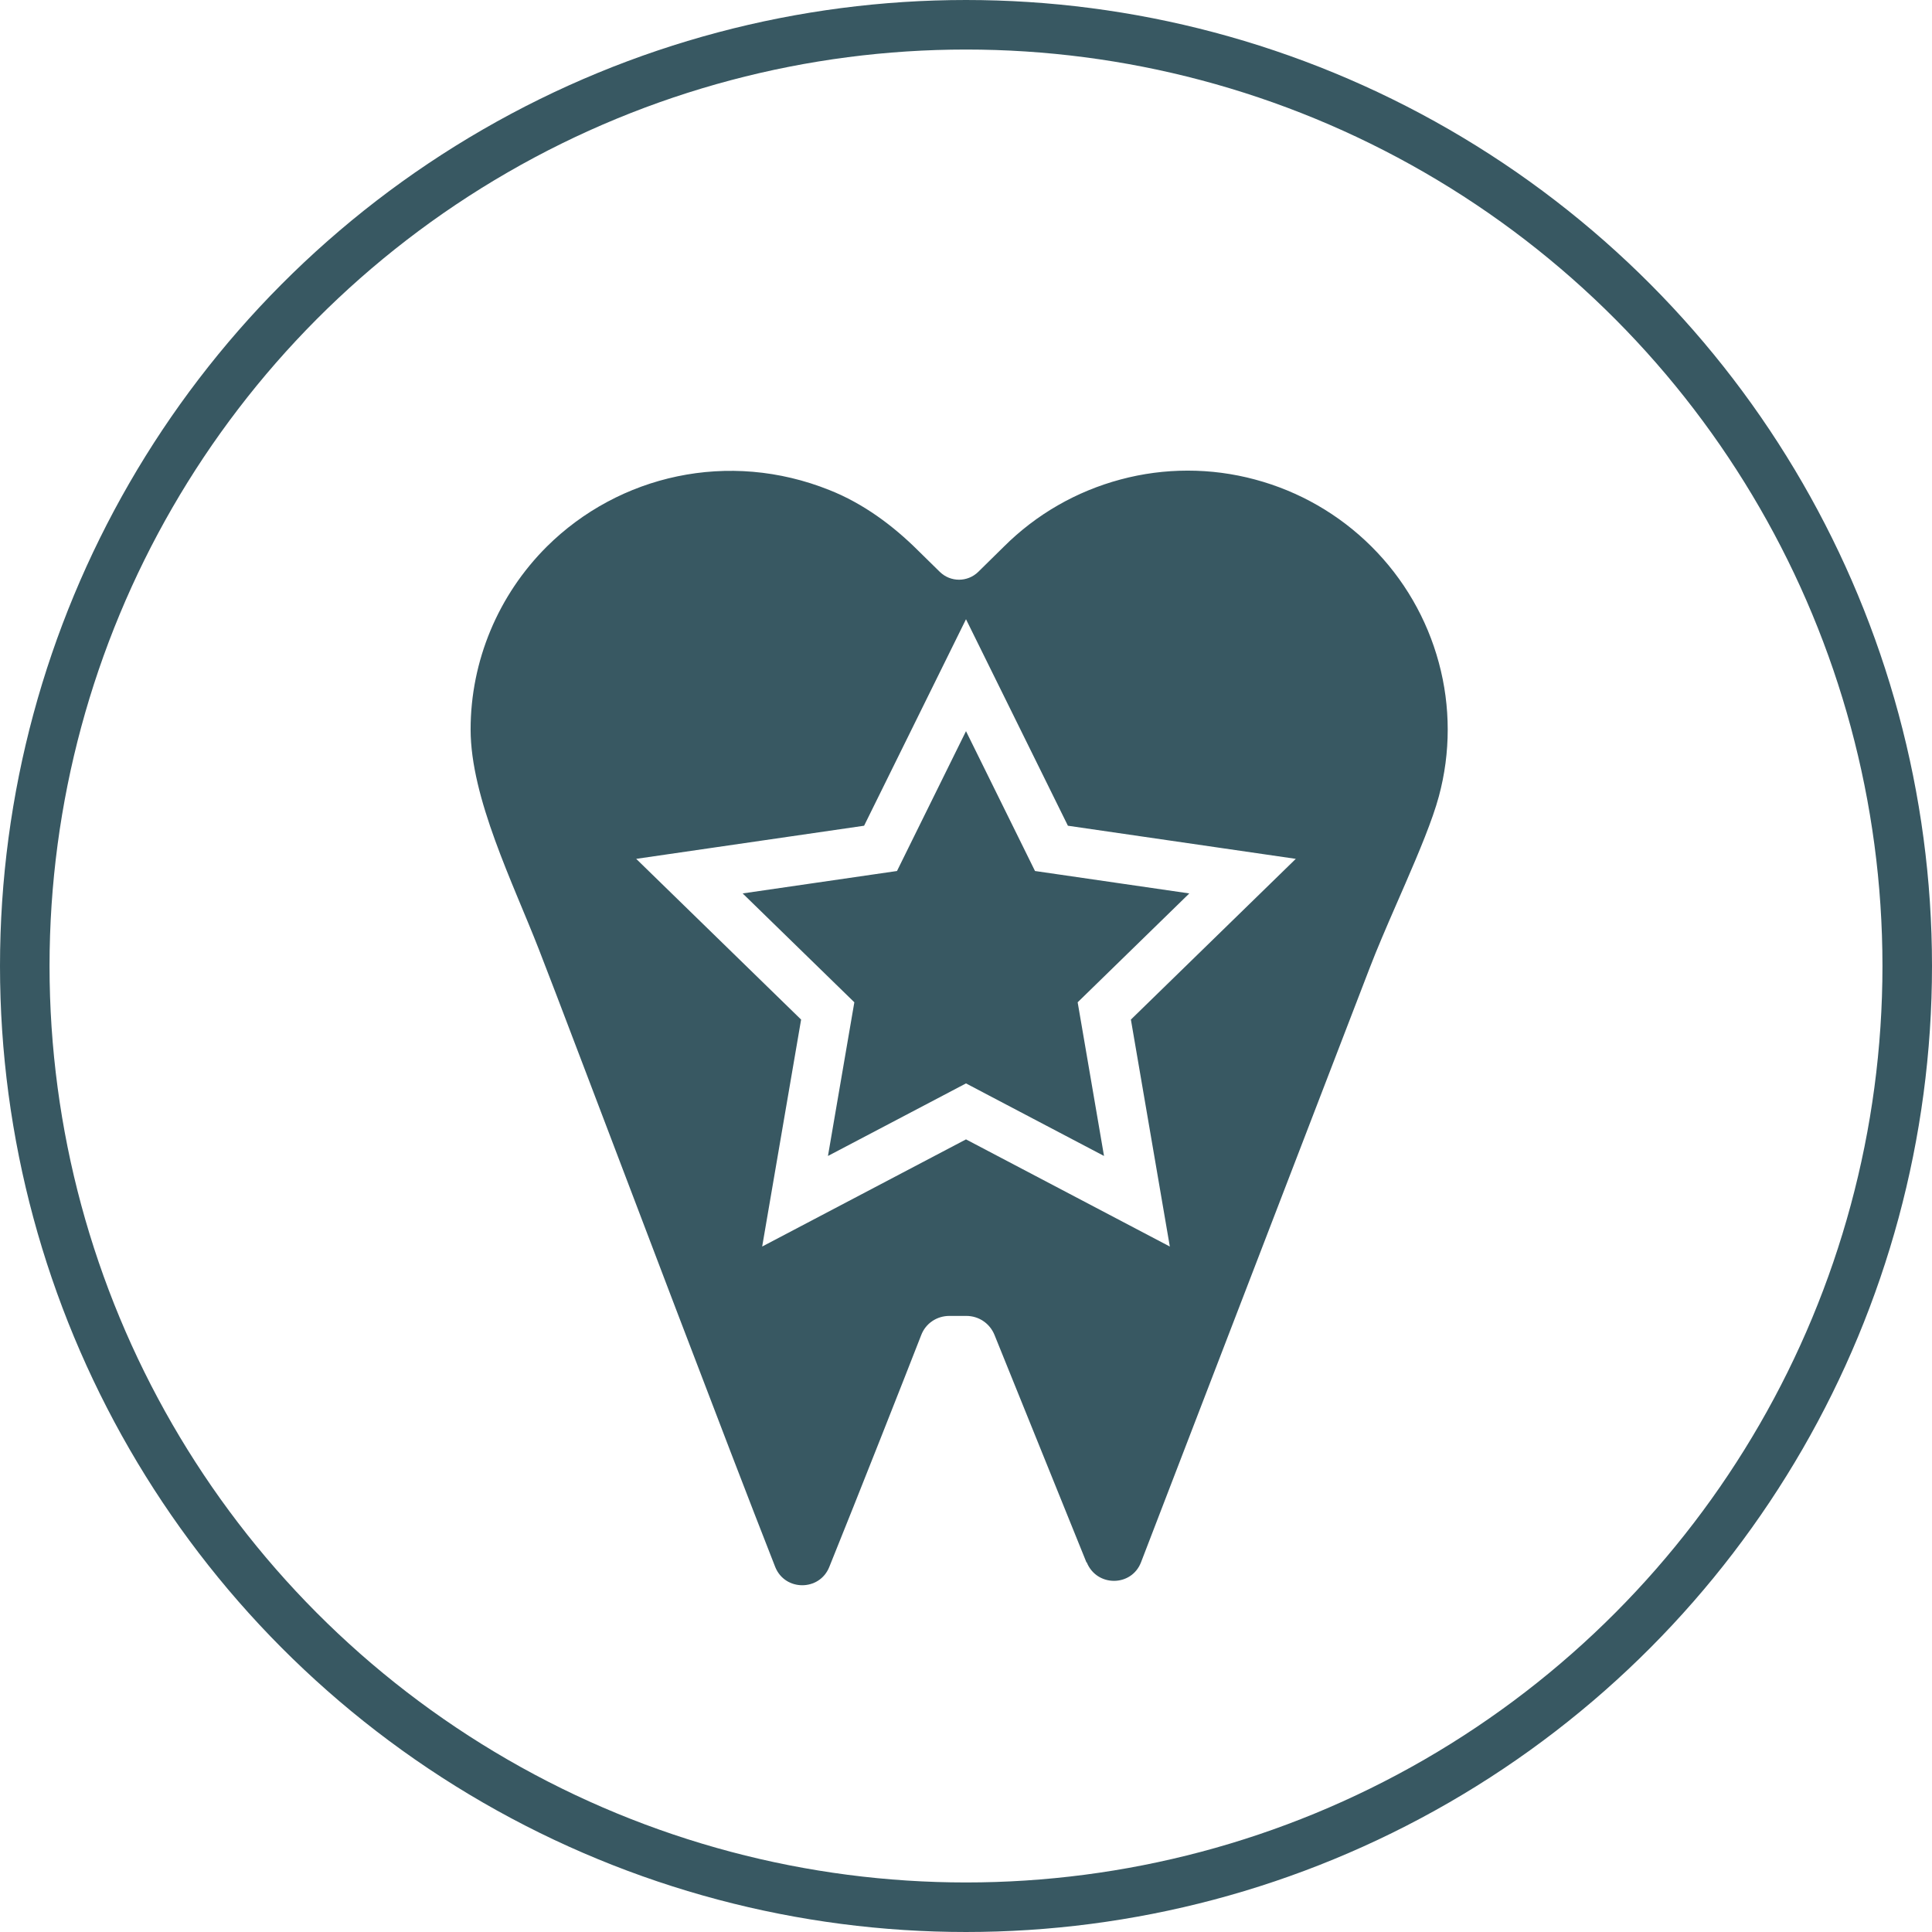
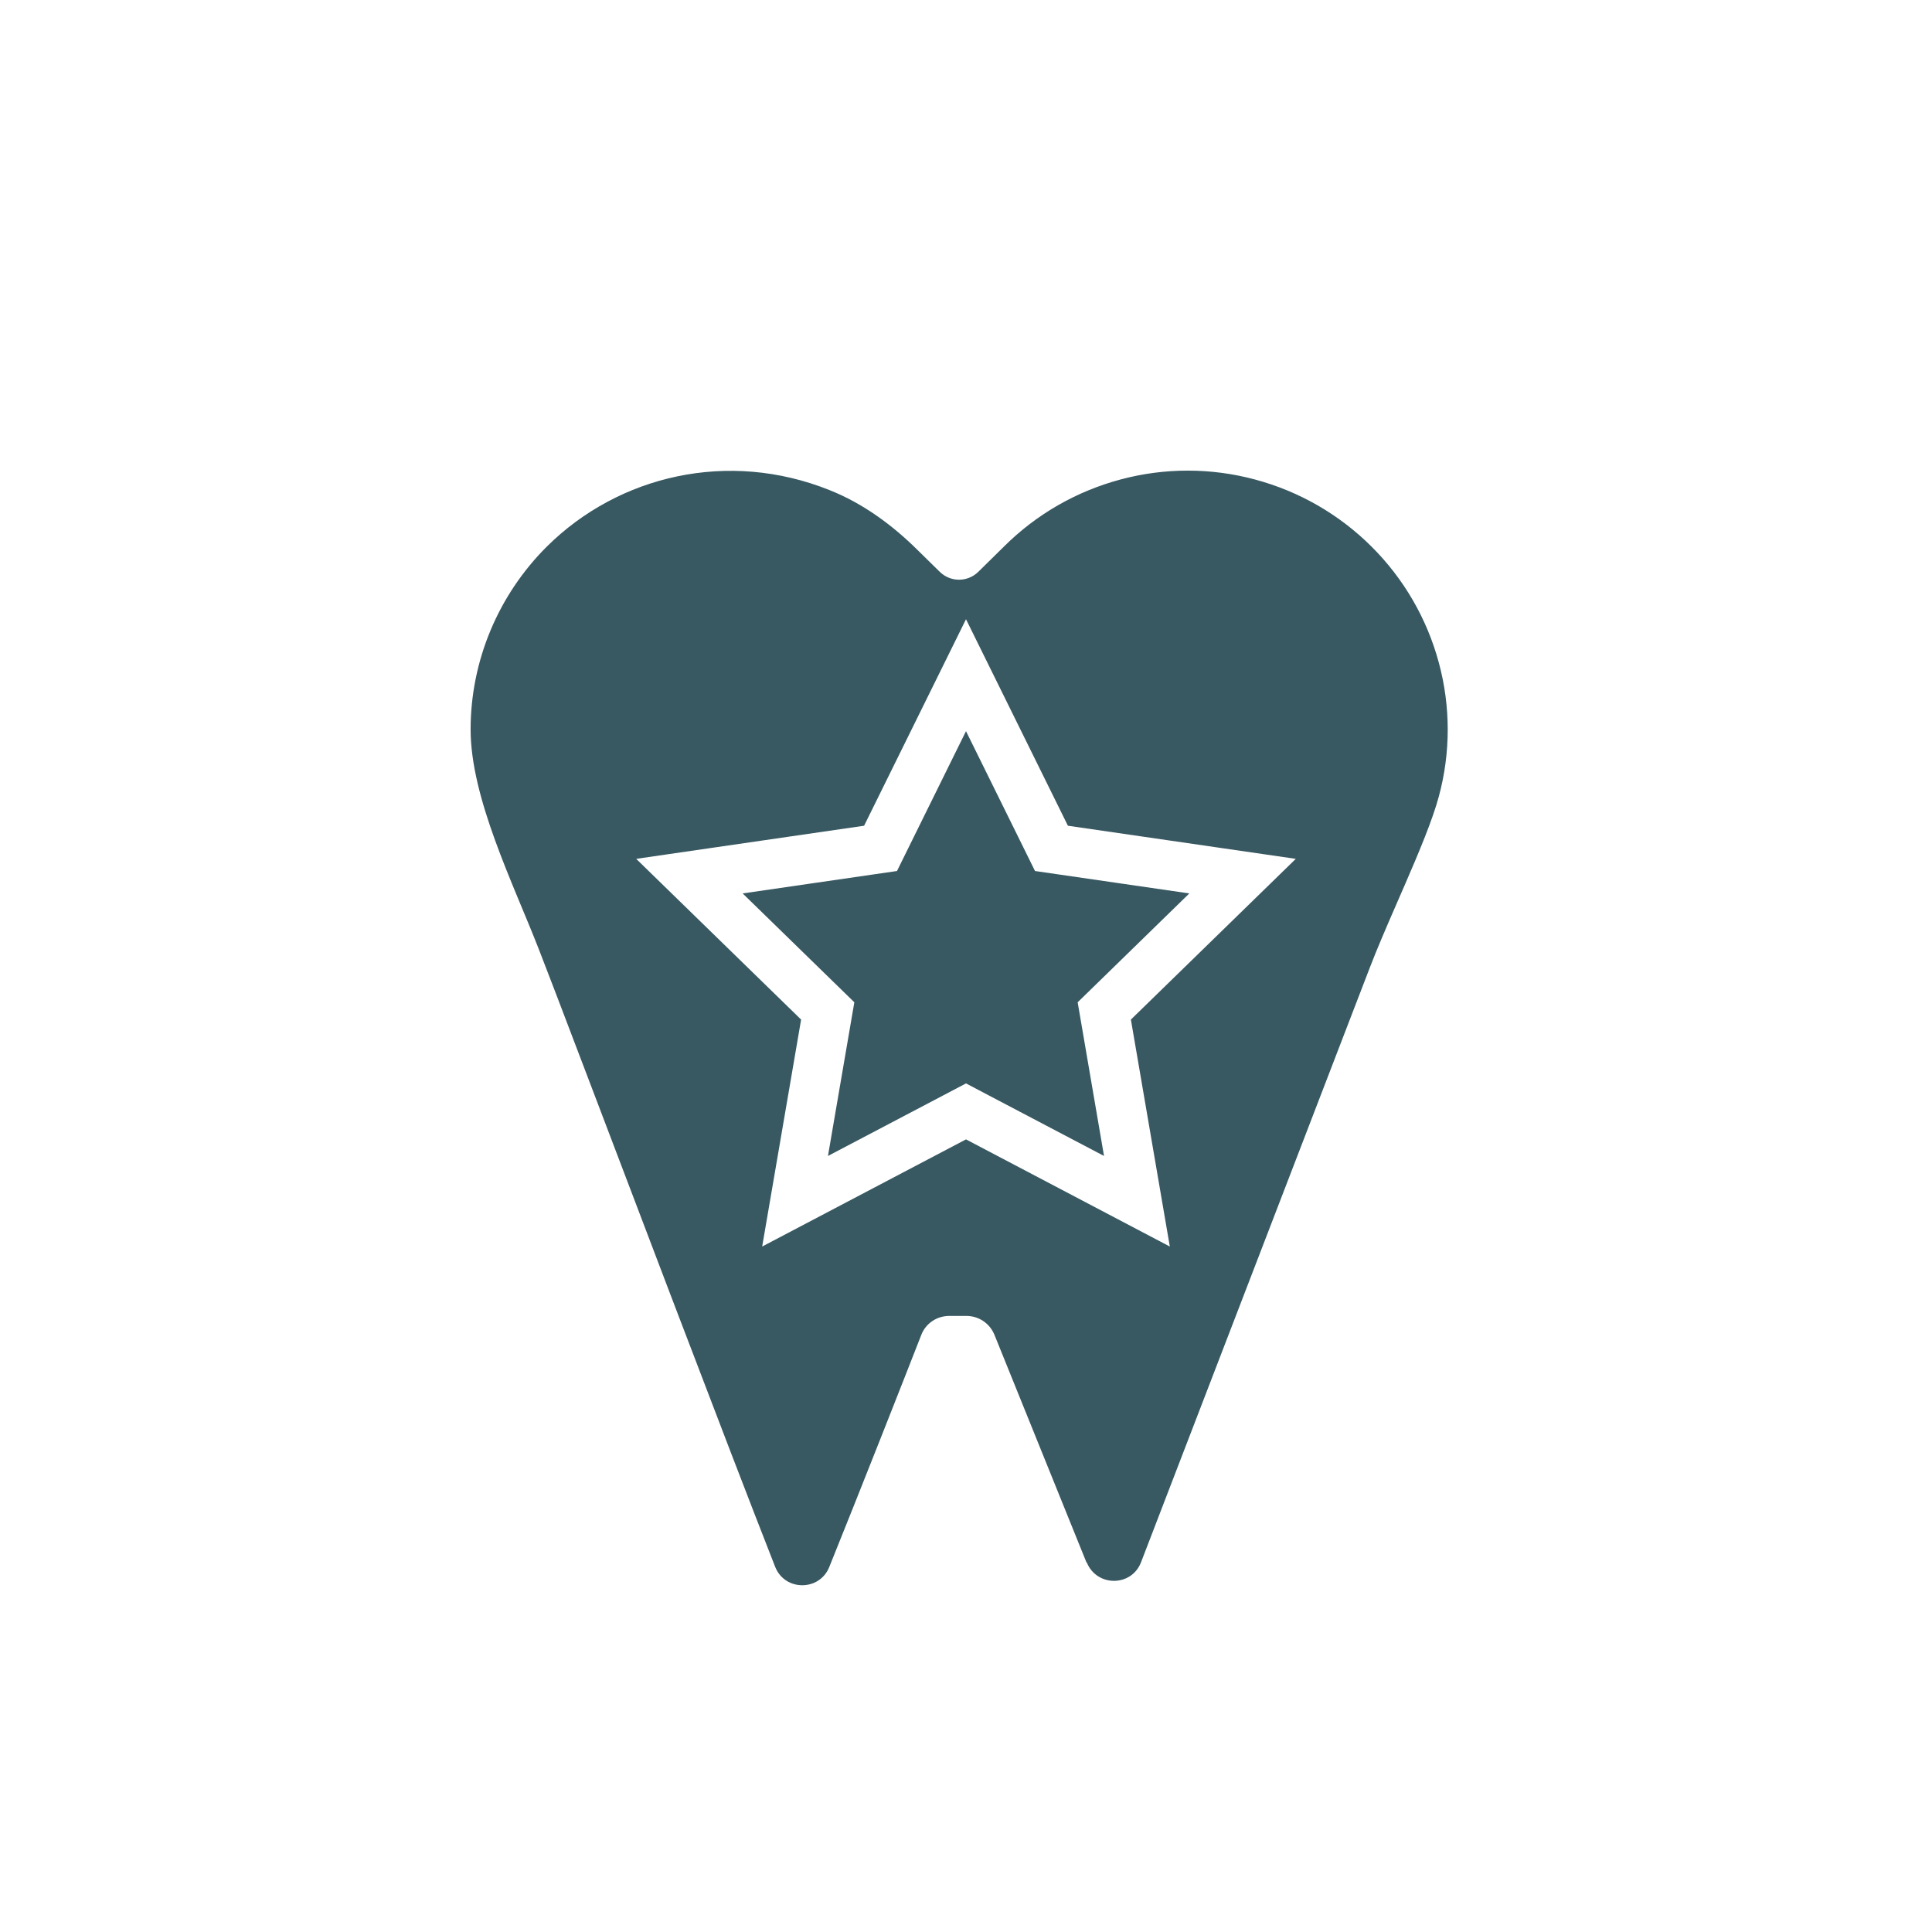
<svg xmlns="http://www.w3.org/2000/svg" width="78px" height="78px" viewBox="0 0 78 78" version="1.1">
  <title>Grupo</title>
  <g id="Página-1" stroke="none" stroke-width="1" fill="none" fill-rule="evenodd">
    <g id="Pàgina-Inici-Gemma-Ballestar" transform="translate(-79, -2422)">
      <g id="Grupo" transform="translate(79, 2422)">
-         <circle id="Óvalo" stroke="#385862" stroke-width="2" cx="39" cy="39" r="38" />
-         <path d="M50.664,19.358 C52.449,19.835 54.065,20.765 55.371,22.066 C56.676,23.366 57.61,24.976 58.089,26.753 C58.568,28.519 58.568,30.392 58.089,32.157 C57.836,33.098 57.303,34.37 56.734,35.683 L56.352,36.56 C55.97,37.438 55.595,38.305 55.299,39.076 C54.46,41.258 48.532,56.658 46.065,63.076 C45.682,64.066 44.281,64.078 43.874,63.076 L43.862,63.076 L40.149,53.891 C39.958,53.425 39.515,53.127 39.012,53.127 L38.329,53.127 C37.826,53.127 37.371,53.425 37.191,53.903 C36.485,55.716 34.664,60.332 33.479,63.266 C33.084,64.245 31.694,64.245 31.299,63.266 C30.302,60.73 28.813,56.846 27.302,52.882 L26.978,52.032 C24.602,45.796 22.253,39.587 21.754,38.324 C20.713,35.652 19,32.217 19,29.449 C19,26.682 20.114,24.022 22.078,22.066 C24.988,19.179 29.419,18.153 33.491,19.787 C34.844,20.324 36.042,21.207 37.072,22.233 L37.946,23.091 C38.377,23.509 39.06,23.509 39.491,23.091 L40.533,22.066 C41.838,20.765 43.455,19.835 45.239,19.358 C47.012,18.881 48.892,18.881 50.664,19.358 Z M39,25 L34.886,33.337 L25.685,34.674 L32.343,41.163 L30.771,50.326 L39,46 L47.229,50.326 L45.657,41.163 L52.315,34.674 L43.114,33.337 L39,25 Z M39,29.519 L41.321,34.222 L41.786,35.165 L42.827,35.316 L48.016,36.07 L44.261,39.731 L43.508,40.465 L43.686,41.501 L44.572,46.669 L39.931,44.23 L39,43.74 L38.069,44.23 L33.427,46.669 L34.314,41.501 L34.492,40.465 L33.739,39.731 L29.983,36.07 L35.173,35.316 L36.214,35.165 L36.679,34.222 L39,29.519 Z" id="Forma-combinada" fill="#385862" fill-rule="nonzero" />
+         <path d="M50.664,19.358 C52.449,19.835 54.065,20.765 55.371,22.066 C56.676,23.366 57.61,24.976 58.089,26.753 C58.568,28.519 58.568,30.392 58.089,32.157 C57.836,33.098 57.303,34.37 56.734,35.683 L56.352,36.56 C55.97,37.438 55.595,38.305 55.299,39.076 C54.46,41.258 48.532,56.658 46.065,63.076 C45.682,64.066 44.281,64.078 43.874,63.076 L43.862,63.076 L40.149,53.891 C39.958,53.425 39.515,53.127 39.012,53.127 L38.329,53.127 C37.826,53.127 37.371,53.425 37.191,53.903 C36.485,55.716 34.664,60.332 33.479,63.266 C33.084,64.245 31.694,64.245 31.299,63.266 C30.302,60.73 28.813,56.846 27.302,52.882 L26.978,52.032 C24.602,45.796 22.253,39.587 21.754,38.324 C20.713,35.652 19,32.217 19,29.449 C19,26.682 20.114,24.022 22.078,22.066 C24.988,19.179 29.419,18.153 33.491,19.787 C34.844,20.324 36.042,21.207 37.072,22.233 L37.946,23.091 C38.377,23.509 39.06,23.509 39.491,23.091 L40.533,22.066 C41.838,20.765 43.455,19.835 45.239,19.358 C47.012,18.881 48.892,18.881 50.664,19.358 Z M39,25 L34.886,33.337 L25.685,34.674 L32.343,41.163 L30.771,50.326 L39,46 L47.229,50.326 L45.657,41.163 L52.315,34.674 L43.114,33.337 L39,25 Z M39,29.519 L41.321,34.222 L41.786,35.165 L42.827,35.316 L48.016,36.07 L44.261,39.731 L43.508,40.465 L44.572,46.669 L39.931,44.23 L39,43.74 L38.069,44.23 L33.427,46.669 L34.314,41.501 L34.492,40.465 L33.739,39.731 L29.983,36.07 L35.173,35.316 L36.214,35.165 L36.679,34.222 L39,29.519 Z" id="Forma-combinada" fill="#385862" fill-rule="nonzero" />
      </g>
    </g>
  </g>
</svg>